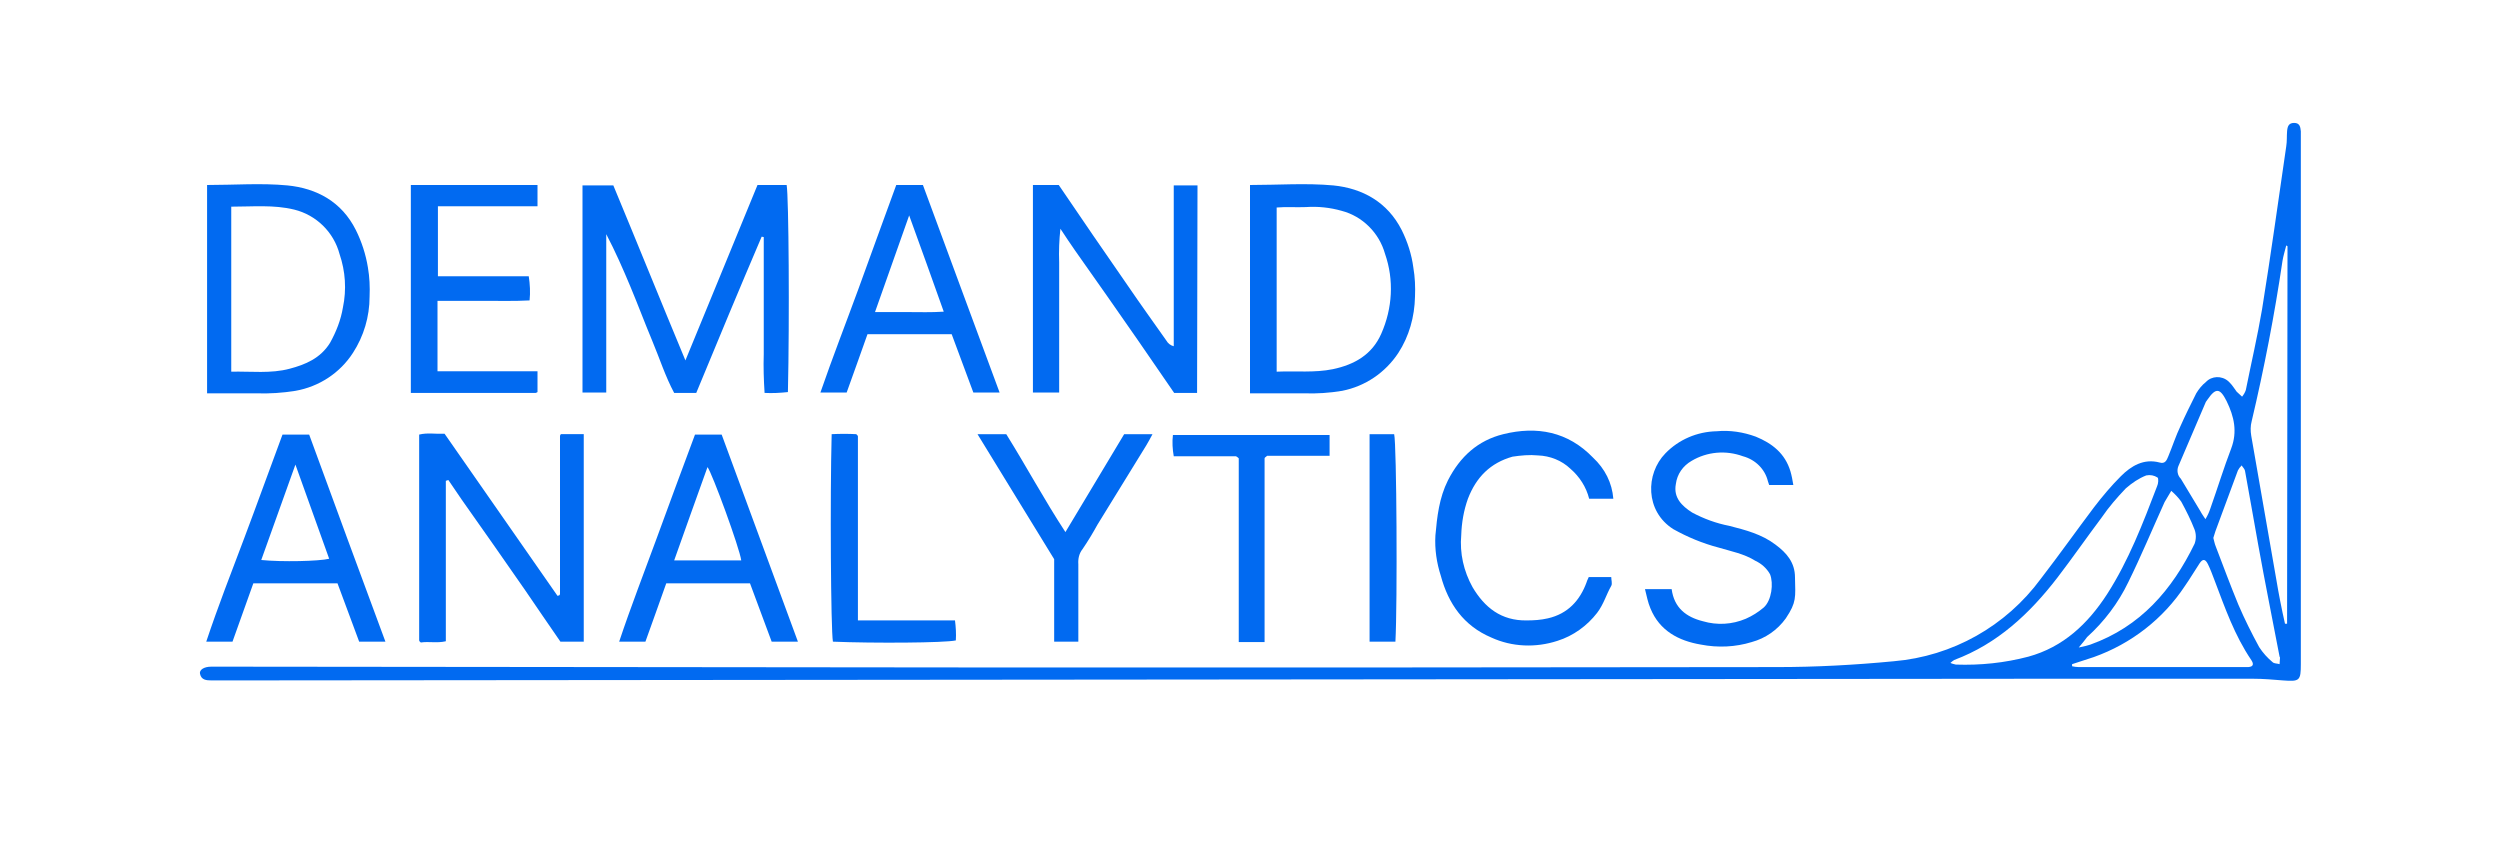
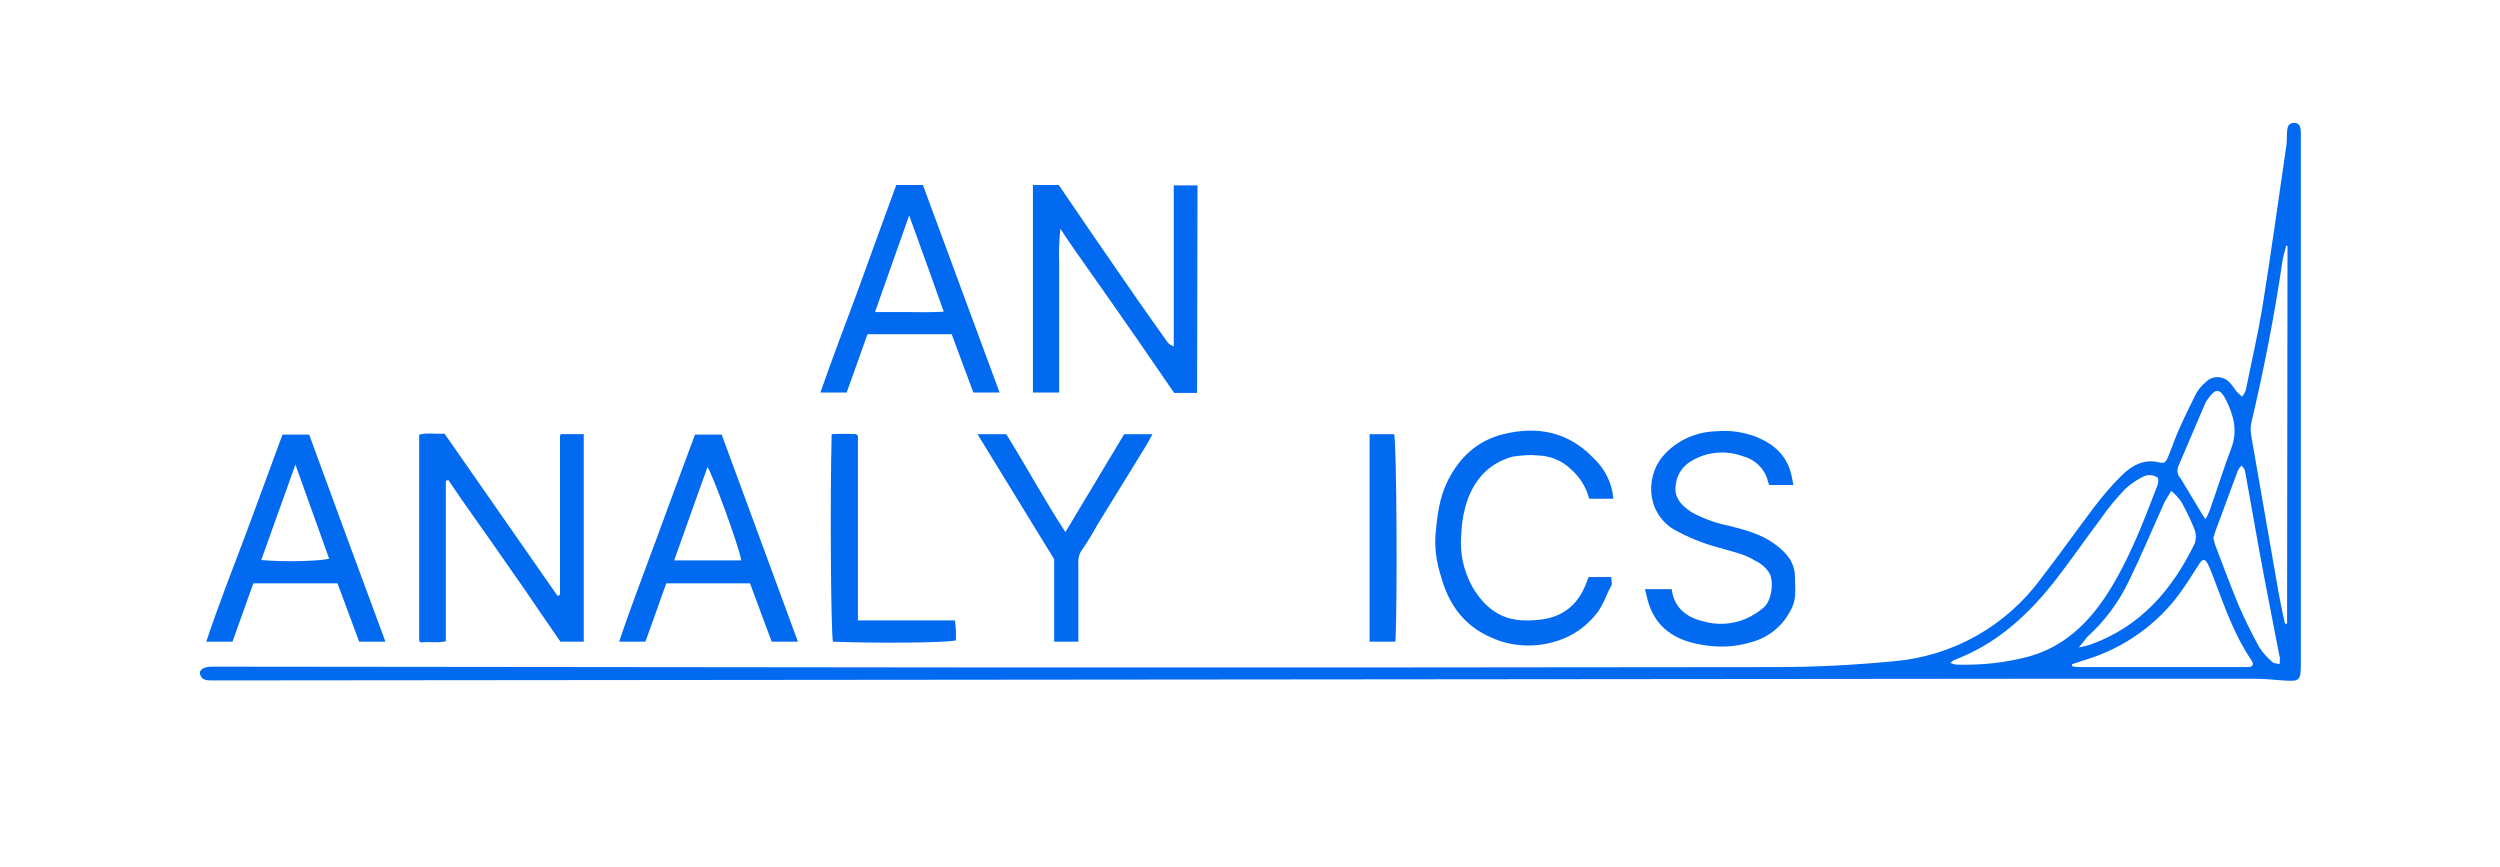
<svg xmlns="http://www.w3.org/2000/svg" version="1.1" id="Layer_1" x="0px" y="0px" viewBox="0 0 600 208" style="enable-background:new 0 0 600 208;" xml:space="preserve">
  <style type="text/css"> .st0{fill:#016AF1;} </style>
-   <path class="st0" d="M167.1,94.3h-5.3c-2.1-3.9-3.5-8.3-5.3-12.6s-3.4-8.6-5.2-12.9s-3.6-8.4-5.8-12.6v38h-5.7V44.5h7.4 c5.7,13.7,11.3,27.6,17.3,42c6-14.5,11.6-28.3,17.3-42.1h7c0.5,2.9,0.7,32.2,0.3,49.7c-1.9,0.2-3.7,0.3-5.6,0.2 c-0.2-3.1-0.3-6.2-0.2-9.3c0-3.1,0-6.3,0-9.4V56.9l-0.5-0.1C177.5,69.2,172.3,81.7,167.1,94.3z" />
  <path class="st0" d="M287.3,94.3h-5.5c-2.8-4.1-5.7-8.3-8.6-12.5c-5-7.2-10.1-14.5-15.2-21.7c-1.1-1.6-2.2-3.2-3.5-5.2 c-0.3,2.7-0.4,5.4-0.3,8.1c0,2.7,0,5.2,0,7.8v23.4h-6.3V44.4h6.2c5.4,8,11,16.1,16.6,24.2c3,4.4,6.1,8.7,9.2,13.1 c0.4,0.7,1,1.2,1.8,1.4V44.5h5.7L287.3,94.3z" />
  <path class="st0" d="M107,115.4v38.5c-2.1,0.5-4.1,0-6,0.3c-0.2-0.2-0.3-0.2-0.3-0.3c-0.1-0.1-0.1-0.2-0.1-0.3v-49.3 c2-0.5,4-0.1,6.1-0.2l27.1,38.9c0.3-0.1,0.4-0.1,0.4-0.1s0.2-0.2,0.2-0.3c0-12.7,0-25.3,0-38c0-0.1,0.1-0.2,0.2-0.4h5.5v49.8h-5.6 c-2.8-4-5.6-8.2-8.5-12.4c-5-7.2-10.1-14.5-15.2-21.7c-1.1-1.6-2.2-3.2-3.2-4.7L107,115.4z" />
-   <path class="st0" d="M300,44.4c6.7,0,13.4-0.5,20,0.1c7,0.7,13,4,16.4,10.7c1.4,2.8,2.4,5.9,2.8,9c0.4,2.3,0.5,4.7,0.4,7 c-0.1,4.8-1.4,9.5-4,13.5c-3.1,4.7-7.9,8-13.5,9.1c-3,0.5-6,0.7-9,0.6H300V44.4z M306.4,89.2c4.7-0.2,9.1,0.3,13.5-0.6 c5.2-1.1,9.4-3.5,11.6-8.5c2.7-6.1,3.1-12.9,0.9-19.2c-1.4-5-5.4-9-10.4-10.3c-2.8-0.8-5.7-1.1-8.6-0.9c-2.3,0.1-4.7-0.1-7,0.1 L306.4,89.2z" />
-   <path class="st0" d="M49.7,44.4c6.5,0,13-0.5,19.3,0.1c7,0.7,13,3.9,16.4,10.7c1.4,2.8,2.4,5.9,2.9,9c0.4,2.3,0.5,4.7,0.4,7 c0,4.8-1.4,9.5-4,13.5c-3.1,4.8-8.1,8.1-13.8,9.1c-3.1,0.5-6.2,0.7-9.3,0.6H49.7V44.4z M55.5,89.2c4.8-0.1,9.5,0.5,14-0.7 c3.8-1,7.4-2.5,9.7-6.2c1.5-2.7,2.6-5.5,3.1-8.5c0.9-4.3,0.6-8.7-0.8-12.8c-1.4-5.3-5.6-9.4-10.9-10.7c-4.9-1.2-10-0.7-15.1-0.7 V89.2z" />
-   <path class="st0" d="M98.6,94.3V44.4H129v5.1h-23.9v16.8h21.8c0.3,1.9,0.4,3.9,0.2,5.8c-3.7,0.2-7.4,0.1-11,0.1c-3.6,0-7.3,0-11.1,0 v16.9h24v5l-0.2,0.1c-0.1,0.1-0.2,0.1-0.3,0.1H98.6z" />
  <path class="st0" d="M430.4,116.4h-5.8c-0.1-0.3-0.2-0.6-0.3-0.9c-0.7-2.9-3-5.2-6-6c-4.1-1.5-8.6-1.1-12.3,1.1 c-2.1,1.2-3.5,3.2-3.8,5.6c-0.6,3.2,1.4,5.2,3.9,6.8c2.8,1.5,5.8,2.6,8.9,3.2c3.9,1,7.8,2,11.1,4.5c2.7,2,4.7,4.3,4.7,7.9 c0.1,4.8,0.4,5.9-2.2,9.8c-2,2.8-4.9,4.8-8.2,5.7c-3.9,1.2-8.1,1.4-12.2,0.6c-5.3-0.9-9.9-3.3-12.1-8.7c-0.6-1.4-0.9-3-1.3-4.6h6.4 c0.6,4.5,3.5,6.7,7.5,7.7c3.4,1,7,0.8,10.3-0.6c1.6-0.7,3-1.6,4.3-2.7c1.9-1.7,2.4-5.8,1.5-8c-0.8-1.4-2-2.5-3.5-3.2 c-2.7-1.7-5.9-2.3-8.9-3.2c-3.8-1-7.4-2.5-10.8-4.4c-6.8-4.3-6.7-13.3-1.9-18.2c3.2-3.3,7.6-5.2,12.3-5.3c3.2-0.3,6.4,0.2,9.4,1.3 c3.9,1.6,7,4,8.3,8.3C430,114.1,430.2,115.2,430.4,116.4z" />
  <path class="st0" d="M215.1,44.4h6.4c6.1,16.5,12.2,33.1,18.4,49.8h-6.3l-5.2-14h-20.2c-1.6,4.6-3.3,9.2-5,14h-6.3 c2.9-8.4,6.1-16.6,9.1-24.8S212,52.8,215.1,44.4z M218.2,51.7L210,74.9c2.9,0,5.5,0,8.1,0s5.3,0.1,8.4-0.1 C223.7,67,221.1,59.6,218.2,51.7z" />
  <path class="st0" d="M60.8,140l-5,14h-6.3c2.8-8.4,6-16.6,9.1-24.8s6.1-16.6,9.2-24.9h6.4c6,16.4,12.1,33,18.3,49.7h-6.3l-5.2-14 H60.8z M70.9,111.5l-8.2,22.9c4.9,0.5,13.9,0.3,16.3-0.3L70.9,111.5z" />
  <path class="st0" d="M159.9,140c-1.6,4.6-3.3,9.2-5,14h-6.3c2.8-8.4,6-16.6,9-24.8c3-8.2,6.1-16.6,9.2-24.9h6.4l18.3,49.7h-6.3 l-5.2-14H159.9z M169.8,112.1c-2.7,7.4-5.3,14.9-8,22.4h16.1C177.5,131.5,170.9,113.5,169.8,112.1L169.8,112.1z" />
  <path class="st0" d="M387.2,119.7h-5.8c-0.7-2.8-2.3-5.3-4.5-7.2c-2.1-2-4.9-3.1-7.8-3.2c-2-0.2-4.1,0-6.1,0.3 c-5.3,1.5-8.7,4.9-10.7,10.1c-1,2.8-1.5,5.7-1.6,8.7c-0.4,4.4,0.6,8.7,2.7,12.5c2.9,4.9,6.9,8.1,13,8c1.7,0,3.4-0.1,5.1-0.5 c4.8-1.1,7.7-4.3,9.3-8.7c0.1-0.4,0.3-0.7,0.5-1.2h5.4c0,0.7,0.3,1.6,0,2.1c-1.2,2.1-1.8,4.4-3.4,6.5c-2.4,3.1-5.7,5.5-9.5,6.7 c-5.2,1.7-10.9,1.5-15.9-0.8c-6.6-2.8-10.3-8.1-12.1-14.8c-1-3.1-1.5-6.4-1.3-9.7c0.4-4.5,0.9-9,3-13.2c2.9-5.7,7.2-9.6,13.3-11.1 c8.1-2,15.5-0.6,21.5,5.6C385.2,112.5,386.9,115.9,387.2,119.7z" />
  <path class="st0" d="M253,134.2c-6.3-10.3-12.3-20-18.4-30h6.9c4.8,7.7,9.1,15.7,14.2,23.5c4.8-8,9.4-15.7,14.1-23.5h6.8 c-0.6,1.1-1,1.9-1.5,2.7l-11.7,19c-1.1,2-2.3,4-3.6,5.9c-0.8,1-1.1,2.3-1,3.6c0,6.2,0,12.3,0,18.6H253L253,134.2z" />
-   <path class="st0" d="M303.7,154.1h-6.4v-44.1c-0.1-0.1-0.3-0.3-0.5-0.4c-0.1-0.1-0.2-0.1-0.3-0.1h-14.8c-0.3-1.7-0.4-3.4-0.2-5.1 h37.6v5h-15c-0.3,0.3-0.4,0.3-0.5,0.4c-0.1,0.1-0.1,0.2-0.1,0.3V154.1z" />
  <path class="st0" d="M205.9,148.9h23.3c0.2,1.6,0.3,3.2,0.2,4.8c-2.7,0.6-19.7,0.7-29.5,0.3c-0.5-2.9-0.7-34.7-0.3-49.8 c2-0.1,4-0.1,5.9,0c0.1,0.1,0.2,0.2,0.3,0.3c0.1,0.1,0.1,0.2,0.1,0.3C205.9,119.3,205.9,133.9,205.9,148.9z" />
  <path class="st0" d="M328.7,104.2h5.9c0.6,2.4,0.8,40.6,0.3,49.8h-6.2L328.7,104.2z" />
  <path class="st0" d="M245.4,160.2c60.4,0,120.7,0,181.1-0.1c9.3,0,18.6-0.5,28-1.4c14.1-1.2,26.9-8.4,35.3-19.8 c4.4-5.7,8.5-11.5,12.8-17.2c2-2.6,4.1-5.1,6.4-7.4c2.5-2.5,5.5-4.3,9.3-3.3c1.3,0.4,1.7-0.5,2.1-1.5c1-2.4,1.8-4.9,2.9-7.2 c1.2-2.7,2.5-5.3,3.8-7.9c0.6-1,1.4-2,2.3-2.7c1.4-1.5,3.8-1.6,5.4-0.2c0.1,0.1,0.3,0.3,0.4,0.4c0.6,0.6,1,1.3,1.6,2.1 c0.4,0.4,0.9,0.8,1.3,1.2c0.4-0.5,0.7-1,0.9-1.6c1.3-6.5,2.8-12.9,3.9-19.4c2.1-13,3.9-26.1,5.8-39.1c0.2-1.2,0.1-2.4,0.2-3.6 s0.4-2,1.7-2c1.3,0,1.5,0.9,1.6,2c0,0.7,0,1.3,0,1.9v126c0,4-0.3,4.2-4.3,3.9c-2.4-0.2-4.8-0.4-7.1-0.4c-17.7,0-35.4,0-53.1,0 l-434,0.4c-1,0-2,0-2.9,0c-1.3,0-2.5-0.1-2.8-1.6c-0.2-0.9,0.9-1.7,2.7-1.7c0.9,0,1.7,0,2.7,0L245.4,160.2L245.4,160.2z M468.1,159.1c0.4,0.2,0.9,0.3,1.3,0.4c5.9,0.2,11.7-0.4,17.4-1.9c8.4-2.3,14.3-7.9,18.9-15c5.2-8.1,8.6-17,12-25.9 c0.3-0.6,0.4-1.9,0.1-2.1c-0.8-0.5-1.7-0.7-2.7-0.5c-1.8,0.7-3.4,1.8-4.9,3.1c-2.1,2.2-4.1,4.5-5.8,7c-3.6,4.8-7,9.7-10.6,14.4 c-6.7,8.7-14.4,15.9-24.8,19.8C468.7,158.6,468.4,158.8,468.1,159.1L468.1,159.1z M497.3,159.4v0.5c0.5,0.1,1,0.2,1.6,0.2h39.7 c0.3,0,0.7,0,1,0c1.3-0.1,1.3-0.8,0.7-1.7c-4-5.9-6.3-12.5-8.8-19.1c-0.5-1.3-1-2.7-1.6-3.9c-0.6-1.2-1.2-1.4-2-0.2 c-1.2,1.8-2.3,3.7-3.5,5.4c-5.2,7.9-12.9,13.9-21.9,17.1C500.8,158.3,499,158.8,497.3,159.4L497.3,159.4z M549,59.1l-0.3-0.2 c-0.3,1.2-0.7,2.5-0.9,3.7c-1.9,12.9-4.4,25.8-7.4,38.5c-0.3,1.1-0.3,2.3-0.1,3.5c2,11.5,4,23,6,34.4c0.6,3.6,1.3,7.2,2.1,10.7h0.5 L549,59.1z M531.2,129.1c0.2,0.7,0.3,1.4,0.6,2.1c1.8,4.7,3.5,9.3,5.4,13.9c1.5,3.5,3.2,6.9,5,10.2c0.9,1.4,2,2.6,3.2,3.6 c0.4,0.4,1.1,0.3,1.7,0.5c0-0.5,0.1-1,0.1-1.5c0-0.1,0-0.2-0.1-0.3c-1.7-8.9-3.5-17.8-5.1-26.7c-1.1-6-2.1-12-3.2-17.9 c-0.1-0.5-0.5-0.8-0.8-1.3c-0.4,0.4-0.7,0.8-0.9,1.2c-1.8,4.9-3.6,9.7-5.4,14.6C531.5,128,531.4,128.6,531.2,129.1L531.2,129.1z M498.9,155.4c1.5-0.3,2.2-0.5,2.8-0.7c12-4.3,19.6-13.1,25-24.2c0.4-1.1,0.4-2.3,0-3.4c-0.9-2.3-2-4.5-3.2-6.7 c-0.7-1-1.5-1.8-2.4-2.6c-0.5,0.9-1.1,1.8-1.6,2.7c-2.9,6.4-5.6,12.9-8.7,19.2c-2.4,5-5.8,9.5-9.9,13.2 C500.4,153.6,499.9,154.2,498.9,155.4L498.9,155.4z M529.3,124.6c0.5-0.8,0.9-1.7,1.2-2.6c1.7-4.8,3.2-9.7,5-14.4 c1.5-4,0.7-7.6-1.1-11.3c-1.6-3.2-2.6-3.3-4.6-0.4c-0.2,0.3-0.4,0.5-0.5,0.8c-2.2,5.1-4.3,10.1-6.5,15.2c-0.4,1-0.2,2.2,0.6,3 c1.6,2.6,3.1,5.2,4.7,7.8C528.4,123.3,528.8,123.8,529.3,124.6z" />
</svg>